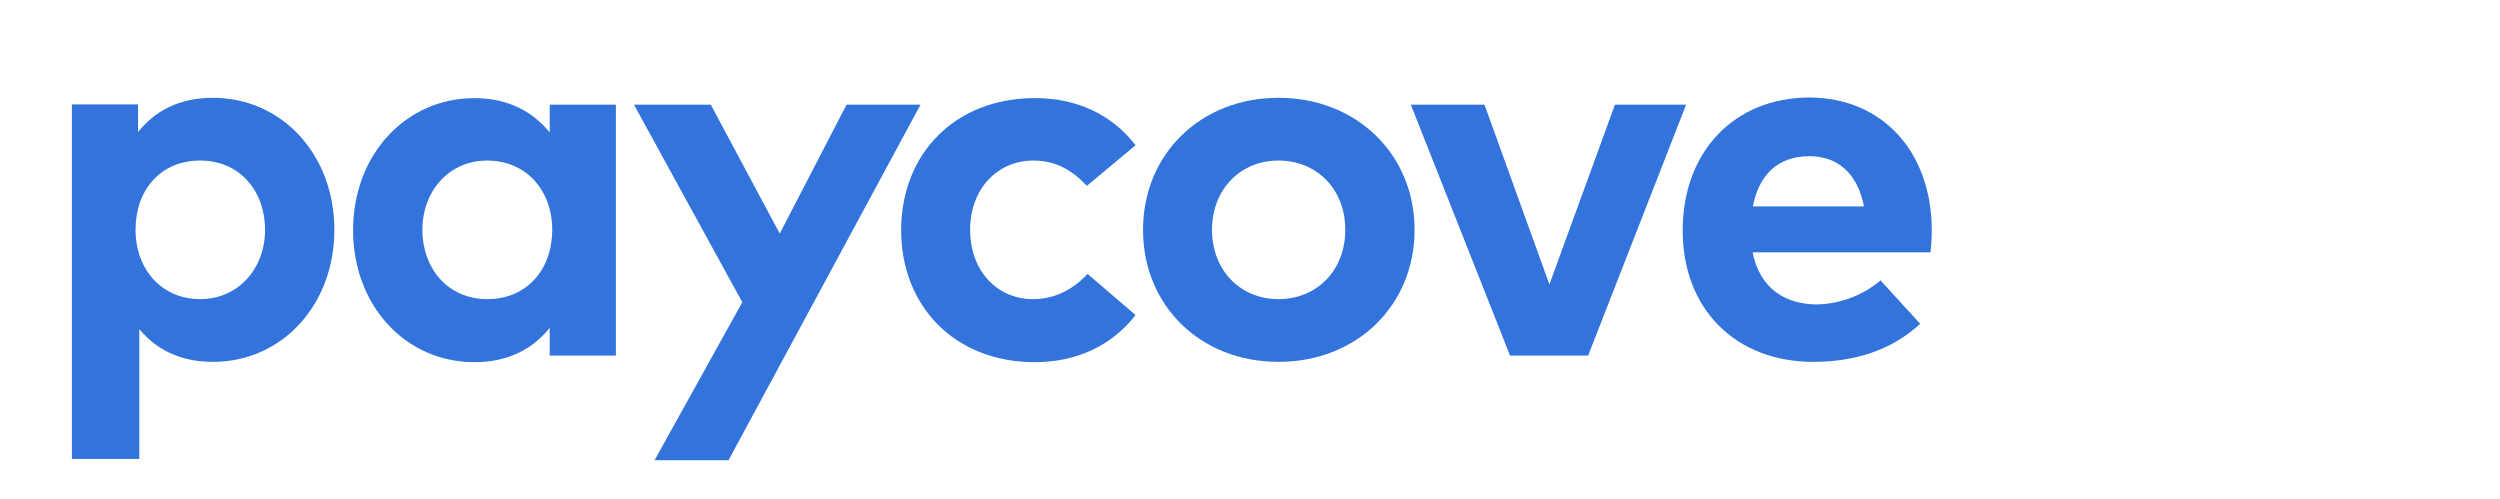
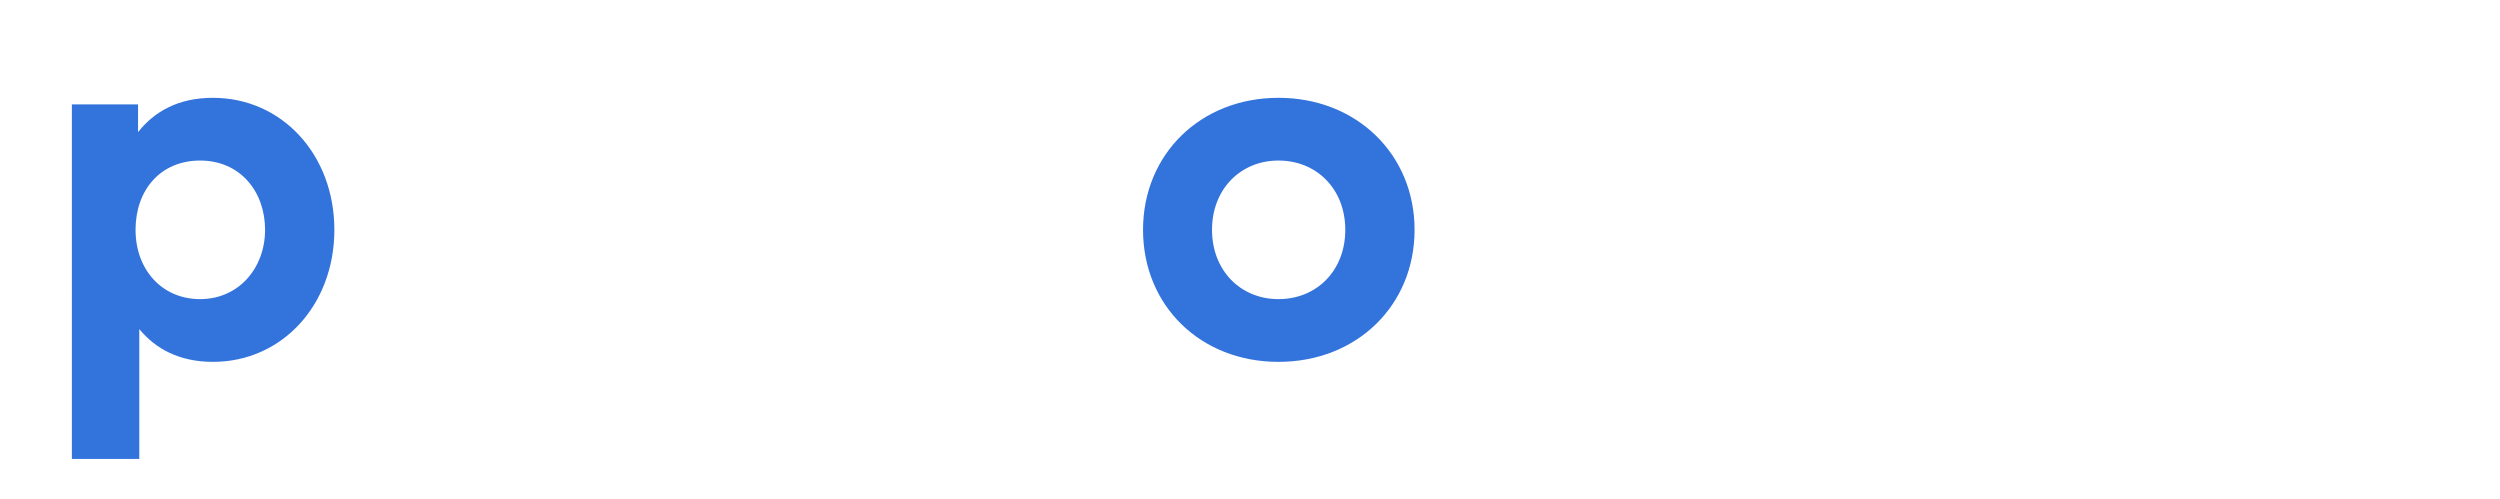
<svg xmlns="http://www.w3.org/2000/svg" id="Layer_1" viewBox="0 0 801 160">
  <defs>
    <style>.cls-1{fill:#3273dc;}</style>
  </defs>
  <g id="paycove">
    <path class="cls-1" d="M107.13,73.64c0,24.1-16.8,42.3-38.9,42.3-10.8,0-18.4-4.2-23.6-10.5v41.6h-21.6V33.44h21.2v8.9c5.2-6.6,12.9-11,24-11,22.1,0,38.9,18.2,38.9,42.3ZM43.43,73.64c0,12.7,8.4,22.2,20.7,22.2s20.8-9.9,20.8-22.2-8-22.2-20.8-22.2-20.7,9.5-20.7,22.2Z" />
-     <path class="cls-1" d="M197.33,113.94h-21.2v-8.9c-5.2,6.5-13,11-24.1,11-22.2,0-38.9-18.2-38.9-42.3s16.8-42.3,38.9-42.3c11,0,18.8,4.5,24.1,11v-8.9h21.2v80.4h0ZM135.33,73.64c0,12.3,8.1,22.2,20.8,22.2s20.8-9.5,20.8-22.2-8.4-22.2-20.8-22.2-20.8,9.9-20.8,22.2h0Z" />
-     <path class="cls-1" d="M233.43,147.44h-23.7l28.1-50.6-34.7-63.3h24.6l22.1,41.3,21.4-41.3h23.7l-61.5,113.9Z" />
-     <path class="cls-1" d="M363.83,46.54l-15.6,13c-4.9-5.2-10.1-8.1-17.2-8.1-11.2,0-20.2,8.8-20.2,22.2s8.9,22.2,20.1,22.2c7,0,13-3.1,17.5-8.1l15.4,13.2c-7.5,9.7-18.8,15.1-32.3,15.1-25.6,0-42.8-17.9-42.8-42.3s17.2-42.3,42.8-42.3c13.5-.1,24.9,5.4,32.3,15.1Z" />
    <path class="cls-1" d="M453.23,73.64c0,24.2-18.5,42.3-43.6,42.3s-43.4-18.1-43.4-42.3,18.4-42.3,43.4-42.3c25,0,43.6,18.1,43.6,42.3ZM388.33,73.64c0,13,9.1,22.2,21.3,22.2s21.4-9.1,21.4-22.2-9.2-22.2-21.4-22.2-21.3,9.2-21.3,22.2Z" />
-     <path class="cls-1" d="M508.83,113.94h-25l-31.8-80.4h23.6l20.8,57.6,21-57.6h22.8l-31.4,80.4Z" />
-     <path class="cls-1" d="M618.93,73.54c0,2.4-.1,4.9-.4,7.3h-57c2.3,11.6,10.5,16.7,20.7,16.7,7.5-.2,14.6-2.9,20.3-7.7l12.7,13.9c-9.1,8.4-20.8,12.2-34.3,12.2-24.7,0-41.8-16.8-41.8-42.1s16.6-42.6,40.7-42.6c23.2.1,39,17.3,39.1,42.3ZM561.63,66.14h35.6c-2-10.3-8.2-16.1-17.5-16.1-10.2,0-16.2,6.1-18.1,16.1Z" />
  </g>
</svg>